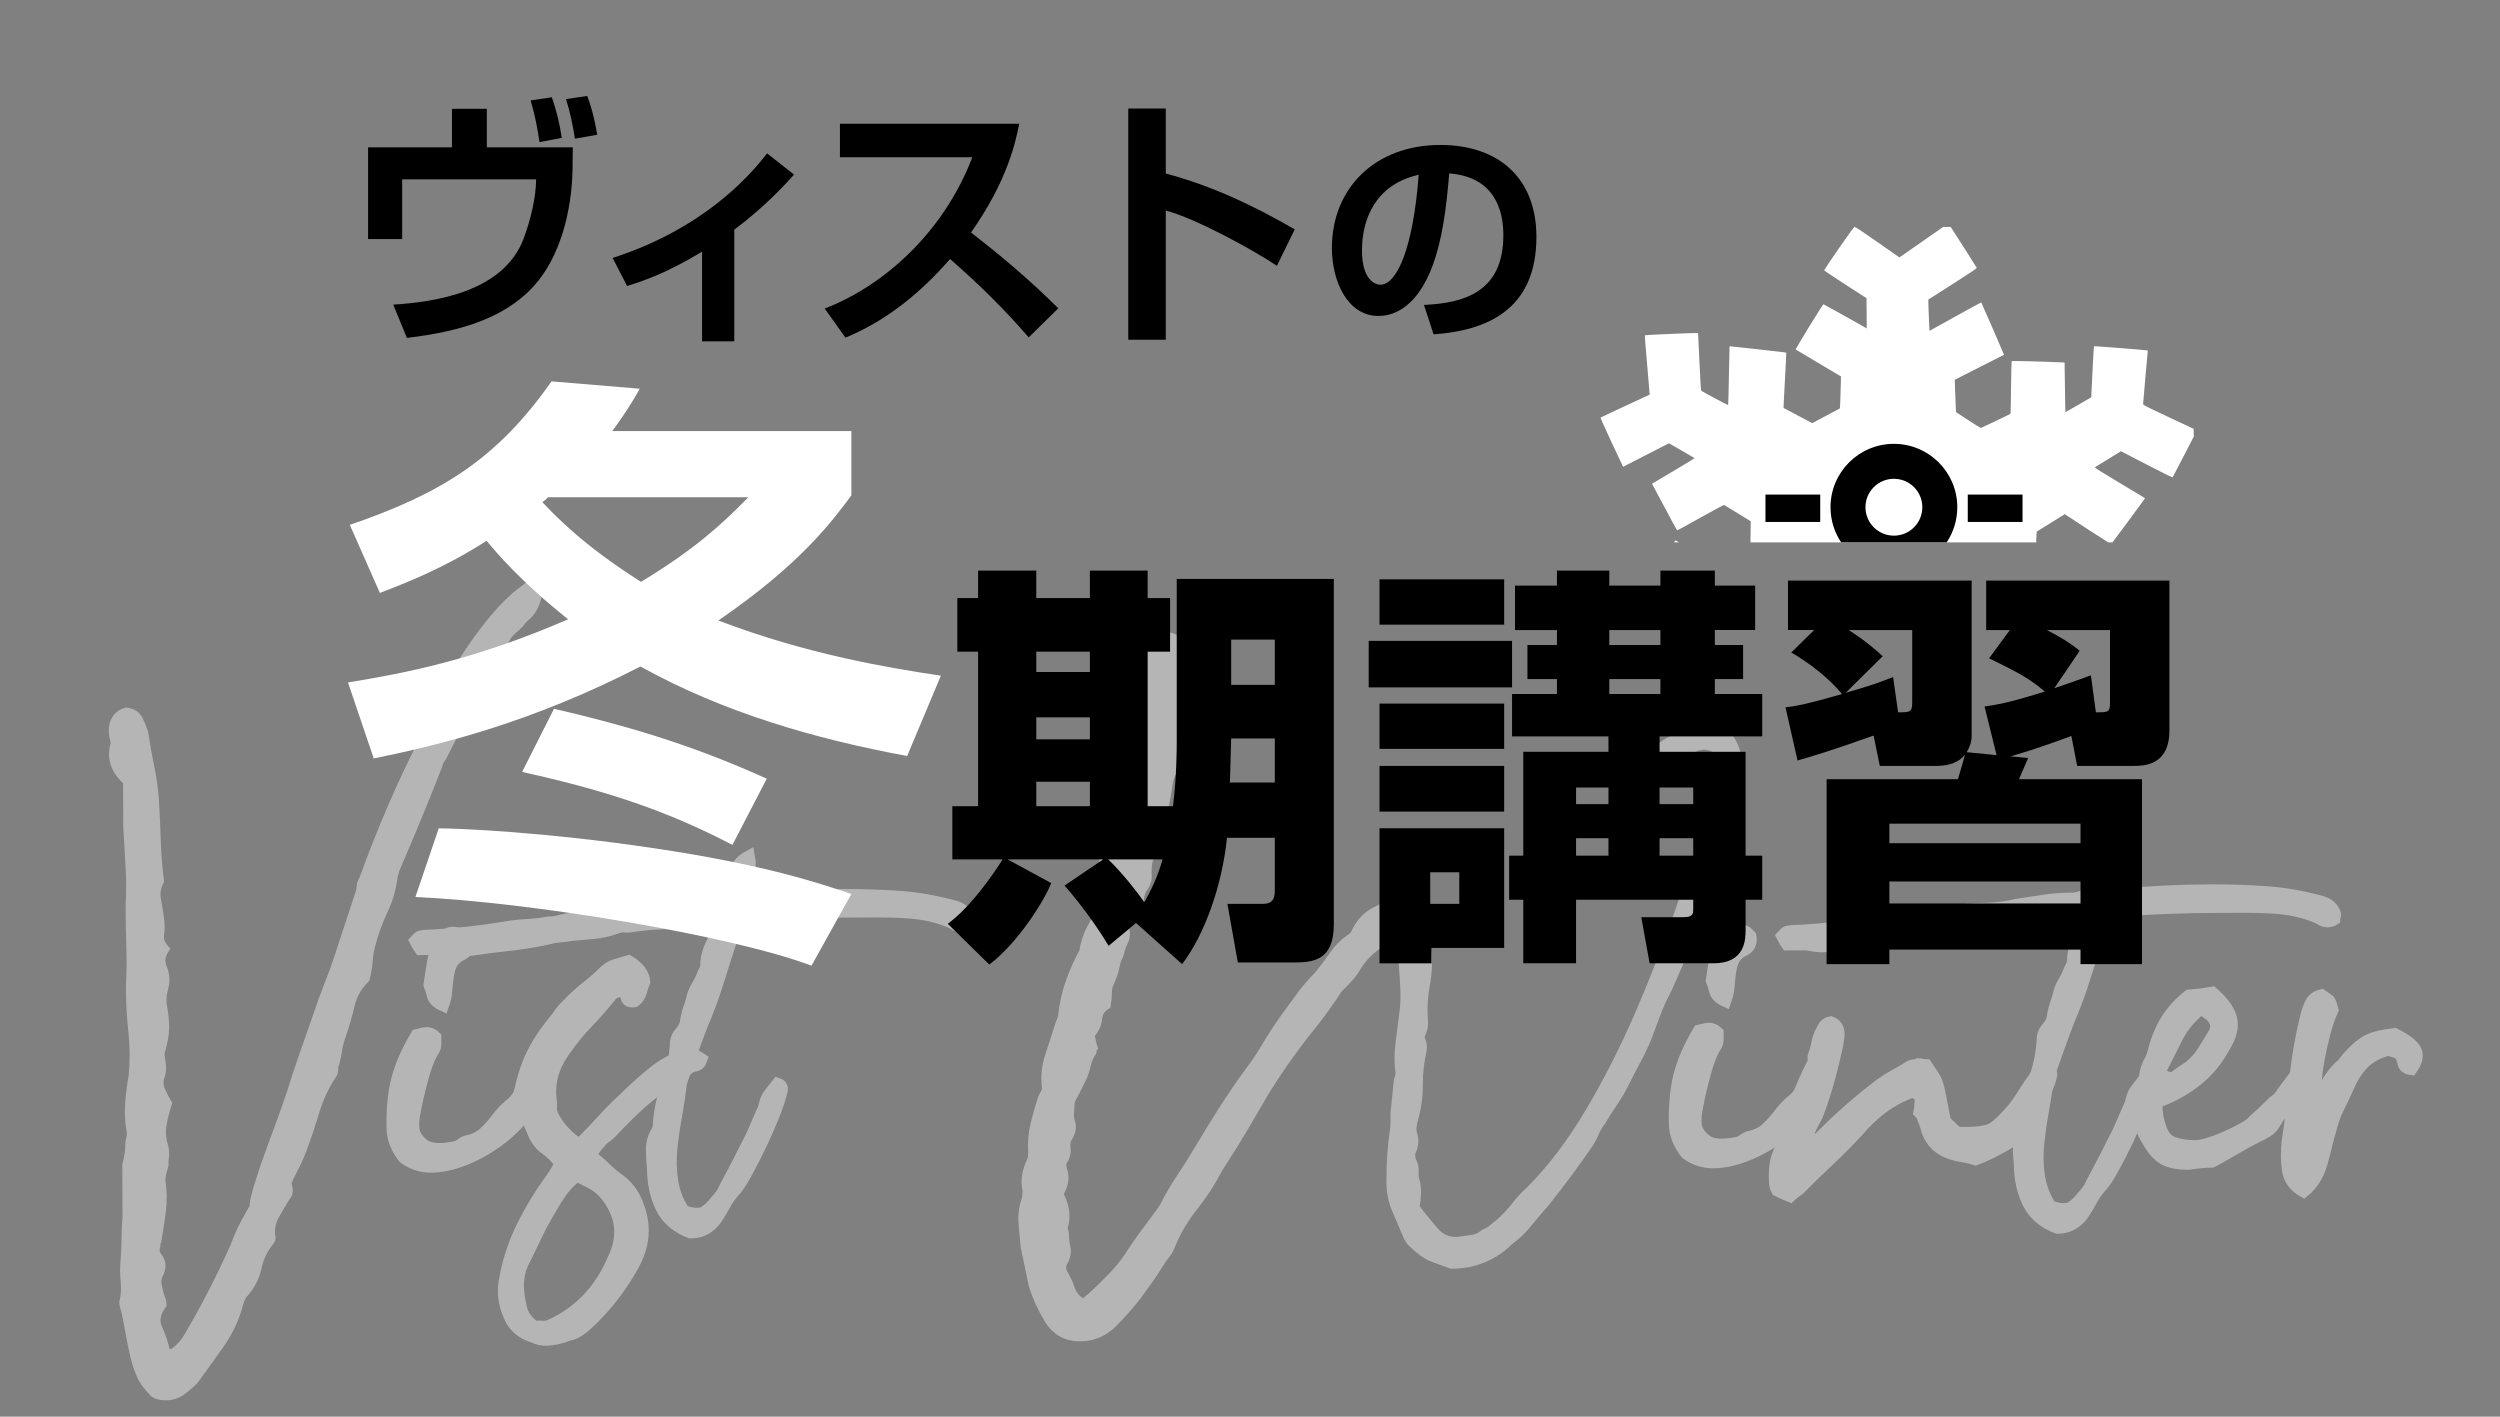
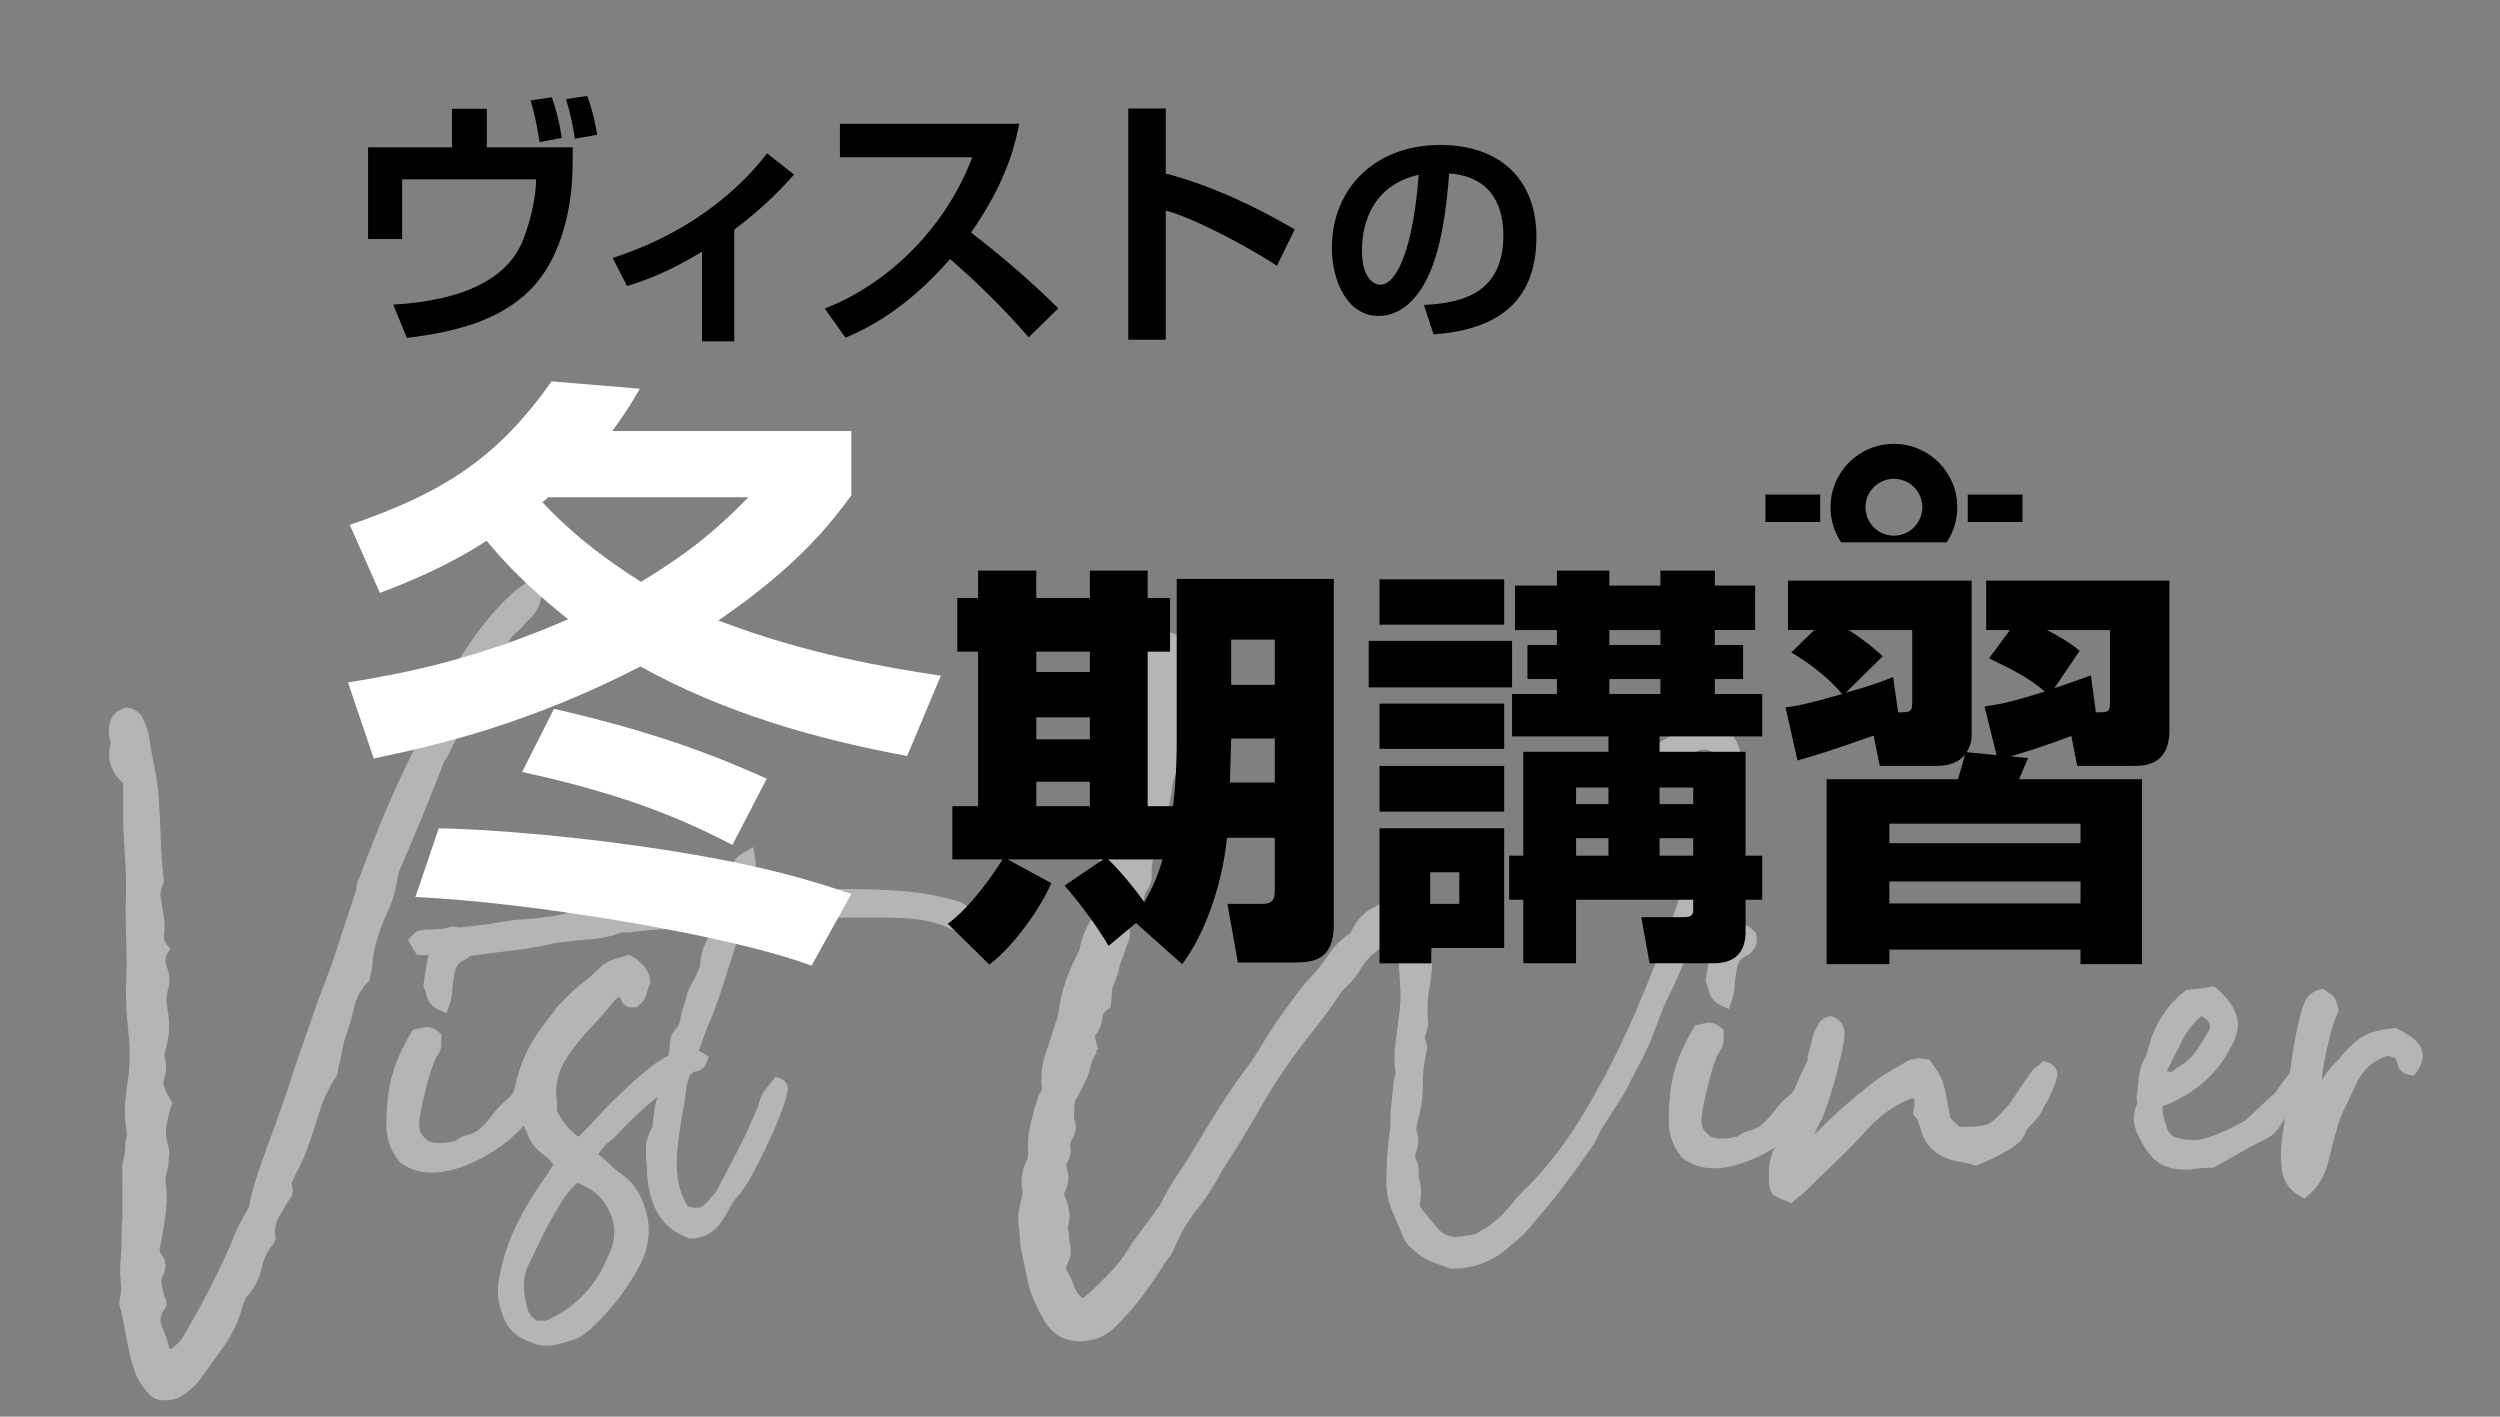
<svg xmlns="http://www.w3.org/2000/svg" version="1.1" id="レイヤー_1" width="300" height="170" viewBox="-52.598 113 300 170" style="overflow:visible;enable-background:new -52.598 113 300 170;" xml:space="preserve">
  <rect x="-52.598" y="113" width="300" height="170" fill="#808080" stroke="none" />
-   <path style="fill:#FFFFFF;" d="M148.272,178.083h0.605c-0.247-0.155-0.401-0.249-0.41-0.246  C148.46,177.84,148.389,177.93,148.272,178.083z M210.649,164.91l-0.019-0.456l-3.026-1.418c-2.88-1.354-3.033-1.43-3.027-1.578  c0-0.083,0.125-1.556,0.279-3.27l0.283-3.121l-0.183-0.03c-0.374-0.06-6.236-0.521-6.267-0.491c-0.03,0.029-0.089,1.017-0.202,3.358  c-0.034,0.667-0.076,1.561-0.1,1.992l-0.035,0.775l-1.537,0.898c-0.846,0.491-1.549,0.887-1.561,0.875  c-0.013-0.011-0.042-1.354-0.059-2.986l-0.043-2.956l-0.773-0.034c-1.769-0.083-5.532-0.178-5.576-0.136  c-0.021,0.023-0.057,1.448-0.075,3.168c-0.022,1.72-0.048,3.139-0.065,3.151c-0.064,0.059-3.487,1.696-3.54,1.696  c-0.077,0-0.574-0.308-1.898-1.17l-1.099-0.721l-0.036-0.697c-0.023-0.379-0.06-1.253-0.075-1.939l-0.042-1.248l2.949-1.496  c1.62-0.815,2.954-1.495,2.962-1.501c0.018-0.012-2.697-6.254-2.731-6.29c-0.013-0.011-1.413,0.751-3.115,1.697l-3.092,1.72  l-0.035-0.543c-0.024-0.301-0.054-1.146-0.076-1.88l-0.037-1.33l2.921-1.861c1.909-1.219,2.92-1.892,2.902-1.94  c-0.018-0.046-0.729-1.164-1.578-2.494l-1.556-2.418l-0.454-0.005h-0.448l-2.063,1.436c-1.13,0.786-2.313,1.614-2.626,1.833  l-0.567,0.39l-2.611-1.826c-1.55-1.088-2.667-1.833-2.744-1.833c-0.105,0.005-0.497,0.531-1.903,2.565  c-0.975,1.413-1.773,2.595-1.773,2.637c0,0.035,1.147,0.804,2.542,1.708l2.542,1.637l0.018,1.815l0.012,1.821l-0.248-0.147  c-1.054-0.604-4.907-2.756-4.948-2.756c-0.083,0-3.393,5.392-3.327,5.433c0.035,0.018,1.27,0.751,2.748,1.632l2.683,1.596  l-0.027,1.183c-0.012,0.65-0.043,1.513-0.06,1.915l-0.044,0.739l-1.033,0.549c-0.566,0.308-1.317,0.704-1.661,0.887l-0.62,0.331  l-1.715-0.904c-0.939-0.497-1.719-0.917-1.73-0.922c-0.014-0.012,0.064-1.502,0.165-3.311c0.1-1.814,0.171-3.304,0.159-3.316  c-0.025-0.03-0.313-0.059-4.138-0.491c-1.46-0.165-2.661-0.295-2.665-0.284c-0.007,0.013-0.041,1.596-0.078,3.529  c-0.034,1.927-0.077,3.517-0.09,3.535c-0.029,0.03-3.103-1.619-3.221-1.72c-0.053-0.053-0.112-0.975-0.225-3.464  c-0.082-1.867-0.159-3.428-0.165-3.458c-0.018-0.054-6.332,0.212-6.385,0.271c-0.012,0.011,0.018,0.449,0.059,0.969  c0.331,3.832,0.443,5.155,0.474,5.616l0.041,0.532l-2.921,1.354c-1.606,0.745-2.942,1.372-2.973,1.401  c-0.023,0.023,0.572,1.359,1.33,2.974l1.377,2.926l1.248-0.638c0.68-0.355,1.922-0.988,2.748-1.413l1.508-0.769l1.524,0.875  c0.84,0.479,1.537,0.887,1.555,0.905c0.02,0.011-1.128,0.714-2.54,1.549l-2.573,1.524l0.398,0.745  c1.974,3.712,2.589,4.854,2.634,4.854c0.025,0,1.29-0.691,2.798-1.543c1.514-0.845,2.783-1.525,2.82-1.508  c0.034,0.018,0.768,0.462,1.63,0.993l1.567,0.964l-0.02,1.713c-0.003,0.29-0.007,0.567-0.012,0.82h34.291  c0.009-0.412,0.021-0.749,0.031-0.877l0.037-0.42l1.678-1.041l1.679-1.045l0.343,0.224c1.528,1.016,3.979,2.601,4.876,3.16h0.507  c0.75-0.978,3.925-5.285,3.903-5.306c-0.011-0.012-1.388-0.833-3.061-1.839c-2.087-1.247-3.01-1.832-2.957-1.867  c0.048-0.024,0.77-0.467,1.608-0.987l1.523-0.94l3.082,1.596c1.69,0.875,3.091,1.567,3.121,1.542  c0.023-0.029,0.608-1.147,1.293-2.489l1.255-2.429L210.649,164.91z" />
  <g>
    <rect x="159.257" y="172.348" width="6.571" height="3.287" />
    <rect x="183.534" y="172.348" width="6.571" height="3.287" />
  </g>
  <g style="opacity:0.42;">
    <g>
      <path style="fill:#FFFFFF;stroke:#FFFFFF;stroke-width:1.429;" d="M-2.605,237.205c0.632-0.159,1.028-0.239,1.187-0.24    c0.393-0.001,0.748,0.155,1.064,0.469c0.001,0.236,0.002,0.512,0.003,0.826s-0.082,0.59-0.247,0.825    c-0.472,0.71-0.922,1.872-1.351,3.484c-0.428,1.614-0.719,2.893-0.875,3.836c-0.155,0.63-0.211,1.279-0.17,1.947    c0.041,0.668,0.373,1.276,0.995,1.823c0.474,0.472,1.182,0.704,2.127,0.701c0.314-0.001,0.629-0.021,0.943-0.062    s0.667-0.102,1.061-0.182c0.236-0.079,0.451-0.197,0.647-0.354c0.196-0.158,0.451-0.277,0.767-0.357    c0.785-0.16,1.451-0.496,2-1.01c0.549-0.513,1.058-1.085,1.528-1.715c0.468-0.631,0.998-1.183,1.586-1.656s1.038-1.104,1.35-1.893    c0.155-0.393,0.429-0.669,0.822-0.827c0.314-0.159,0.589-0.239,0.825-0.239c0.314-0.001,0.59,0.195,0.828,0.587    c-0.469,1.259-1.171,2.48-2.111,3.663s-2.037,2.229-3.292,3.138c-1.255,0.908-2.589,1.641-4.002,2.196s-2.729,0.835-3.945,0.839    c-1.199,0.005-2.28-0.346-3.242-1.051c-0.882-1.099-1.345-2.258-1.389-3.476c-0.042-1.219,0.012-2.497,0.165-3.834    c0.155-1.337,0.47-2.616,0.943-3.836C-3.913,239.588-3.319,238.388-2.605,237.205z M0.57,233.646    c-0.698-0.312-1.106-0.703-1.223-1.174c-0.118-0.472-0.255-0.904-0.411-1.297c0.149-1.021,0.299-1.966,0.448-2.832    c0.149-0.865,0.452-1.691,0.909-2.48c0.461-0.63,0.967-0.946,1.517-0.948c0.235-0.001,0.668,0.155,1.298,0.467l0.474,0.471    c0.16,0.864-0.152,1.455-0.938,1.772c-0.55,0.316-0.921,0.691-1.116,1.124c-0.196,0.434-0.332,0.964-0.408,1.593    c-0.073,0.552-0.128,1.083-0.164,1.594C0.923,232.447,0.793,233.018,0.57,233.646z" />
      <path style="fill:#FFFFFF;stroke:#FFFFFF;stroke-width:1.429;" d="M22.827,228.331c1.182,0.703,1.814,1.526,1.896,2.47    c-0.157,0.395-0.294,0.808-0.411,1.239c-0.117,0.434-0.372,0.809-0.766,1.124c-0.553,0.08-0.869-0.076-0.949-0.469    c-0.08-0.392-0.317-0.666-0.712-0.823c-0.158,0.079-0.335,0.14-0.533,0.18c-0.197,0.039-0.375,0.139-0.532,0.296    c-0.943,1.183-1.927,2.307-2.949,3.371c-1.023,1.064-1.966,2.229-2.83,3.489c-1.334,1.891-1.84,3.897-1.519,6.02l0.004,1.18    c0.558,1.413,1.59,2.668,3.096,3.763c0.158-0.078,0.296-0.119,0.415-0.119c0.118-0.001,0.256-0.079,0.414-0.237    c0.866-0.868,1.673-1.715,2.421-2.544c0.748-0.828,1.555-1.636,2.419-2.425c1.097-1.104,2.312-2.19,3.646-3.256    c1.332-1.066,2.785-1.76,4.356-2.079c0.157-0.001,0.354,0.058,0.59,0.174c0.236,0.118,0.473,0.255,0.709,0.411    c-0.157,0.473-0.412,0.729-0.765,0.77c-0.354,0.04-0.648,0.179-0.883,0.416c-0.235,0.158-0.49,0.315-0.765,0.474    s-0.53,0.316-0.765,0.475c-1.647,1.106-3,2.134-4.059,3.08c-1.059,0.947-2.294,2.17-3.708,3.668    c-0.158,0.159-0.375,0.337-0.65,0.534c-0.277,0.197-0.493,0.414-0.65,0.65c-0.236,0.237-0.433,0.473-0.59,0.71    c-0.157,0.236-0.314,0.512-0.472,0.827c0.634,0.47,1.209,0.959,1.725,1.468c0.516,0.511,1.05,0.961,1.605,1.352    c0.861,0.626,1.508,1.371,1.941,2.234c0.433,0.864,0.729,1.767,0.888,2.709c0.241,1.571,0.011,3.105-0.691,4.602    c-0.235,0.552-0.664,1.32-1.289,2.305c-0.626,0.984-1.33,1.951-2.111,2.896c-0.783,0.946-1.605,1.814-2.467,2.604    c-0.862,0.789-1.606,1.225-2.234,1.305c-1.02,0.396-1.924,0.596-2.709,0.599c-0.551,0.002-1.062-0.114-1.533-0.349    c-1.494-0.466-2.479-1.367-2.956-2.702c-0.554-1.256-0.716-2.593-0.485-4.008c0.386-2.282,1.086-4.446,2.102-6.495    c1.015-2.047,2.188-3.977,3.52-5.79c0.157-0.237,0.333-0.513,0.528-0.828c0.195-0.315,0.371-0.63,0.528-0.945    c-0.475-0.705-1.047-1.293-1.717-1.763c-0.67-0.469-1.165-1.097-1.482-1.883c-0.317-0.706-0.614-1.411-0.892-2.119    c-0.278-0.706-0.576-1.452-0.893-2.237c0.387-2.046,0.931-3.777,1.634-5.195s1.72-2.915,3.053-4.492    c0.235-0.394,0.49-0.729,0.764-1.004c0.274-0.276,0.568-0.572,0.882-0.889c0.627-0.631,1.274-1.202,1.941-1.716    c0.666-0.514,1.313-1.086,1.941-1.718c0.391-0.394,0.842-0.67,1.354-0.829S22.277,228.491,22.827,228.331z M16.611,254.081    c-0.784,0.633-1.411,1.284-1.88,1.954c-0.47,0.67-0.899,1.359-1.29,2.067c-0.624,1.025-1.168,2.03-1.634,3.014    c-0.466,0.984-0.933,1.948-1.398,2.894c-0.701,1.26-0.97,2.598-0.809,4.013c0.081,0.787,0.221,1.533,0.418,2.239    c0.199,0.708,0.729,1.374,1.593,2c0.234-0.079,0.528-0.1,0.88-0.062c0.352,0.038,0.685-0.022,0.998-0.182    c3.454-1.584,5.96-4.227,7.521-7.927c0.546-1.103,0.817-2.204,0.814-3.306c-0.004-1.101-0.322-2.2-0.955-3.299    c-0.712-1.255-1.659-2.156-2.84-2.703L16.611,254.081z" />
      <path style="fill:#FFFFFF;stroke:#FFFFFF;stroke-width:1.429;" d="M35.891,223.172c-0.078,0.314-0.156,0.61-0.233,0.886    c-0.078,0.275-0.156,0.571-0.233,0.887c-0.622,1.887-1.225,3.773-1.809,5.66s-1.265,3.733-2.044,5.542    c-0.39,1.022-0.761,2.025-1.111,3.008c-0.351,0.983-0.72,2.024-1.109,3.125c-0.079,0.158-0.117,0.276-0.117,0.354    c0,0.078-0.04,0.196-0.117,0.354c-0.153,1.336-0.342,2.613-0.569,3.831c-0.226,1.217-0.412,2.494-0.557,3.829    c-0.153,1.414-0.129,2.769,0.072,4.063c0.202,1.296,0.658,2.491,1.37,3.588c0.551,0.234,1.062,0.35,1.535,0.348    c0.393-0.001,0.667-0.041,0.825-0.12c0.549-0.316,1.058-0.789,1.528-1.421c0.469-0.473,0.822-0.985,1.056-1.537    c0.546-1.023,1.073-2.027,1.582-3.012c0.507-0.984,1.035-2.028,1.582-3.131c0.155-0.314,0.409-0.886,0.76-1.713    c0.351-0.827,0.605-1.398,0.761-1.713c0.155-0.708,0.311-1.18,0.467-1.417c0.156-0.235,0.548-0.748,1.174-1.537    c0.472,0.157,0.63,0.471,0.475,0.942c-0.155,0.708-0.466,1.652-0.934,2.834c-0.468,1.181-0.994,2.381-1.58,3.602    c-0.585,1.221-1.171,2.363-1.758,3.427c-0.586,1.064-1.114,1.832-1.584,2.305c-0.392,0.474-0.724,0.967-0.998,1.479    c-0.274,0.512-0.566,1.004-0.879,1.479c-0.783,1.187-1.843,1.782-3.179,1.787c-1.654-0.623-2.819-1.62-3.495-2.993    c-0.675-1.373-1.016-2.963-1.022-4.771c-0.081-0.706-0.123-1.452-0.125-2.238c-0.003-0.785,0.225-1.533,0.684-2.242    c0-0.078,0.038-0.156,0.113-0.235c0.073-1.807,0.422-3.536,1.045-5.189c0.623-1.651,0.972-3.381,1.045-5.188    c0.077-0.471,0.252-0.845,0.526-1.121s0.489-0.65,0.646-1.122c0.076-0.629,0.212-1.218,0.406-1.77    c0.194-0.55,0.369-1.14,0.525-1.77c0.156-0.393,0.332-0.747,0.527-1.062c0.195-0.315,0.371-0.67,0.528-1.063    c0.077-0.236,0.175-0.452,0.292-0.649c0.117-0.197,0.175-0.374,0.175-0.531c-0.004-1.336,0.501-2.713,1.52-4.13    c0.077-0.16,0.117-0.321,0.116-0.481s0.077-0.32,0.234-0.481c-0.709-0.398-1.535-0.596-2.479-0.593    c-0.236,0.001-0.491,0.002-0.767,0.003s-0.531,0.041-0.767,0.119c-1.097,0.235-2.191,0.374-3.285,0.417    c-1.092,0.043-2.189,0.144-3.29,0.302c-0.392,0.085-0.747,0.106-1.061,0.065c-0.314-0.04-0.668,0.024-1.061,0.191    c-0.863,0.313-1.747,0.509-2.651,0.589c-0.904,0.081-1.788,0.161-2.652,0.241c-0.55,0.086-1.061,0.15-1.534,0.193    c-0.47,0.043-1.021,0.149-1.649,0.318c-1.493,0.308-2.966,0.54-4.421,0.696c-1.453,0.157-2.966,0.352-4.538,0.584    c-0.393,0.001-0.728,0.023-1.003,0.065c-0.275,0.043-0.57,0.064-0.885,0.065c-0.393,0.002-0.981-0.074-1.769-0.229l-0.708,0.002    l-1.651,0.006c-0.157-0.225-0.276-0.411-0.355-0.562c-0.079-0.15-0.158-0.3-0.237-0.45c0.313-0.334,0.509-0.502,0.587-0.502    c0.315-0.084,0.826-0.128,1.533-0.13c1.416-0.081,2.85-0.201,4.304-0.36c1.456-0.16,2.889-0.357,4.304-0.593    c0.865-0.157,1.729-0.256,2.593-0.298c0.866-0.041,1.73-0.14,2.594-0.297c0.394-0.001,0.767-0.043,1.12-0.129    c0.354-0.084,0.728-0.168,1.12-0.253c0.943-0.156,1.926-0.313,2.947-0.469c1.022-0.155,2.044-0.236,3.065-0.239    c0.629-0.003,1.298-0.044,2.004-0.125c0.708-0.082,1.375-0.203,2.004-0.363c1.101-0.162,2.175-0.325,3.228-0.487    c1.052-0.161,2.128-0.244,3.229-0.248c0.472-0.002,0.904-0.075,1.297-0.224c0.392-0.146,0.903-0.418,1.53-0.813    c0.468-0.709,0.761-1.517,0.875-2.421c0.115-0.904,0.683-1.633,1.704-2.188c0.159,0.865,0.123,1.651-0.11,2.359    c-0.234,0.708-0.389,1.495-0.464,2.36c0.157,0.078,0.314,0.176,0.473,0.293c0.158,0.118,0.315,0.176,0.472,0.176    c1.808-0.172,3.636-0.304,5.483-0.394c1.847-0.09,3.674-0.138,5.483-0.144c2.28-0.008,4.502,0.063,6.665,0.213    c2.163,0.151,4.385,0.537,6.667,1.158c0.866,0.233,1.417,0.742,1.657,1.528c0,0.079-0.02,0.158-0.059,0.236    c-0.039,0.079-0.058,0.197-0.058,0.354c-0.236,0.157-0.51,0.236-0.824,0.237c-0.314,0.002-0.629-0.114-0.945-0.35    c-1.497-0.702-3.268-1.129-5.312-1.28c-1.18-0.079-2.358-0.116-3.538-0.112s-2.358,0.008-3.538,0.012    c-3.774,0.013-7.548,0.15-11.321,0.414c-0.393,0.001-0.747,0.042-1.061,0.121C36.636,223.012,36.283,223.093,35.891,223.172z" />
      <path style="fill:#FFFFFF;stroke:#FFFFFF;stroke-width:1.429;" d="M87.176,189.506c0.71,0.077,1.264,0.331,1.66,0.761    c0.396,0.431,0.792,0.908,1.188,1.429c-0.312,1.103-0.346,2.321-0.105,3.658c0.159,0.629,0.123,1.456-0.11,2.478    c-0.079,0.394-0.216,0.788-0.413,1.181c-0.197,0.395-0.334,0.788-0.412,1.183c-0.158,0.394-0.216,0.807-0.175,1.239    c0.041,0.433,0.063,0.846,0.064,1.238l0.001,0.472c-0.556,0.16-0.753,0.417-0.593,0.77c0.159,0.353,0.16,0.687,0.003,1.002    c-0.475,0.632-0.769,1.36-0.885,2.187s-0.253,1.633-0.409,2.42c-0.158,0.473-0.275,0.925-0.353,1.358    c-0.078,0.433-0.195,0.885-0.352,1.357c-0.236,0.709-0.472,1.398-0.708,2.066c-0.236,0.67-0.432,1.359-0.587,2.067    c-0.079,0.314-0.117,0.826-0.114,1.534c0.08,0.472-0.035,0.943-0.345,1.416c-0.231,0.237-0.347,0.435-0.347,0.591    c-0.154,0.395-0.229,0.808-0.228,1.24s-0.231,0.768-0.695,1.006c-0.31,0.158-0.542,0.453-0.696,0.887s-0.308,0.847-0.46,1.24    c0.234,0.55,0.235,1.062,0.004,1.534c-0.231,0.473-0.423,1.023-0.576,1.653c-0.159,0.315-0.278,0.611-0.357,0.887    s-0.158,0.609-0.237,1.003c-0.079,0.315-0.178,0.61-0.297,0.887c-0.121,0.275-0.259,0.61-0.417,1.003    c-0.079,0.315-0.118,0.651-0.117,1.005c0.001,0.354-0.038,0.767-0.116,1.238c-0.622,0.396-0.97,0.967-1.046,1.715    c-0.076,0.747-0.384,1.357-0.927,1.831c0.08,0.394,0.138,0.707,0.178,0.943c0.04,0.236,0.099,0.472,0.178,0.708    c-0.078,0.079-0.117,0.236-0.116,0.472c-0.31,0.474-0.522,0.966-0.638,1.477c-0.115,0.513-0.25,0.965-0.403,1.358    c-0.233,0.474-0.465,0.945-0.697,1.418c-0.231,0.474-0.463,0.907-0.695,1.301c-0.155,0.314-0.231,0.826-0.229,1.534    c-0.074,0.552-0.033,1.062,0.125,1.533s0.043,1.023-0.343,1.653c-0.229,0.395-0.303,0.847-0.225,1.357    c0.078,0.512-0.075,1.042-0.459,1.595c-0.078,0.079-0.097,0.217-0.057,0.413c0.04,0.197,0.06,0.374,0.061,0.531    c0.39,0.863,0.236,1.848-0.462,2.95c0.782,1.335,0.983,2.633,0.604,3.892c-0.079,0.157-0.078,0.314,0.001,0.472    c0.079,0.158,0.119,0.315,0.12,0.472c0.002,0.551,0.063,1.081,0.182,1.593c0.119,0.512,0.021,1.042-0.296,1.593    c-0.239,0.395-0.279,0.866-0.12,1.416c0.395,0.628,0.71,1.296,0.949,2.003s0.712,1.296,1.421,1.765    c0.314,0.078,0.569,0.019,0.765-0.18c0.196-0.197,0.411-0.375,0.647-0.533c0.94-0.868,1.84-1.757,2.702-2.665    s1.604-1.875,2.229-2.9c0.469-0.71,0.938-1.38,1.408-2.012c0.468-0.631,0.938-1.262,1.407-1.894    c0.157-0.236,0.313-0.453,0.47-0.65c0.156-0.198,0.312-0.415,0.469-0.651c0.624-1.261,1.307-2.444,2.051-3.548    c0.742-1.104,1.466-2.248,2.169-3.433c0.937-1.576,1.895-3.133,2.872-4.672c0.977-1.538,2.013-3.057,3.107-4.557    c0.782-1.025,1.485-2.071,2.111-3.136c0.625-1.064,1.328-2.149,2.11-3.254c0.626-0.867,1.271-1.755,1.937-2.662    s1.428-1.795,2.289-2.664c0.626-0.789,1.231-1.599,1.818-2.427c0.586-0.828,1.311-1.52,2.174-2.073    c0.156-0.079,0.234-0.158,0.234-0.236s0.039-0.157,0.117-0.236c0.546-1.183,1.309-2.031,2.289-2.546    c0.981-0.516,2.061-0.854,3.239-1.016c0.865,0.549,1.477,1.236,1.833,2.062s0.615,1.671,0.775,2.535    c0.319,1.574,0.287,3.346-0.099,5.315c-0.078,0.473-0.136,0.945-0.173,1.418c-0.038,0.473-0.056,0.944-0.055,1.416    c0.002,0.473,0.023,0.906,0.063,1.3s-0.057,0.866-0.291,1.418c-0.157,0.237-0.156,0.553,0.003,0.945    c0.16,0.394,0.2,0.747,0.122,1.063c-0.312,1.339-0.466,2.717-0.461,4.134c0.005,1.418-0.188,2.797-0.579,4.136    c-0.077,0.316-0.136,0.632-0.174,0.946s-0.018,0.59,0.063,0.826c0.237,0.629,0.201,1.298-0.111,2.008    c-0.157,0.315-0.155,0.749,0.005,1.299c0.236,0.393,0.335,0.825,0.298,1.298s0.022,0.906,0.183,1.298    c0.159,0.866,0.123,1.851-0.108,2.954c0.395,0.549,0.79,1.06,1.185,1.531c0.396,0.471,0.791,0.941,1.186,1.413    c0.711,0.863,1.657,1.293,2.838,1.289c0.628-0.081,1.238-0.162,1.828-0.242s1.12-0.318,1.591-0.713    c0.392-0.159,0.728-0.356,1.002-0.594s0.568-0.474,0.882-0.711c0.707-0.631,1.334-1.303,1.882-2.012    c0.549-0.709,1.137-1.341,1.766-1.895c2.587-2.604,4.977-5.757,7.167-9.462c2.19-3.703,4.163-7.583,5.921-11.64    c1.756-4.058,3.355-8.152,4.798-12.286c1.441-4.134,2.707-7.934,3.797-11.397c0.154-0.551,0.312-1.043,0.466-1.476    c0.157-0.434,0.312-0.847,0.469-1.241c0.54-1.968,0.416-3.894-0.373-5.779c-0.552-0.313-1.064-0.469-1.535-0.467    c-0.551,0.002-1.14,0.2-1.768,0.595c-0.472,0.317-0.941,0.613-1.413,0.891c-0.47,0.277-0.941,0.533-1.411,0.771    c-0.711-0.627-0.908-1.137-0.595-1.531c0.626-0.628,1.665-1.177,3.119-1.646c1.453-0.469,2.61-0.705,3.476-0.708l0.473-0.002    c1.569,1.332,2.2,3.1,1.894,5.302c-0.309,1.731-0.656,3.443-1.045,5.135c-0.387,1.692-0.893,3.365-1.517,5.019    c-0.313,0.866-0.605,1.712-0.878,2.539s-0.486,1.673-0.64,2.537c-0.077,0.394-0.311,1.103-0.702,2.126    c-0.389,1.024-0.838,2.126-1.346,3.308s-0.975,2.265-1.405,3.248c-0.43,0.985-0.723,1.635-0.878,1.949    c-0.47,0.867-0.881,1.772-1.23,2.717c-0.351,0.945-0.723,1.93-1.111,2.953c-0.39,0.945-0.82,1.851-1.29,2.718    s-0.937,1.772-1.406,2.718c-0.39,0.787-0.841,1.556-1.35,2.305c-0.509,0.748-0.999,1.517-1.467,2.305    c-0.313,0.395-0.567,0.828-0.763,1.3c-0.196,0.473-0.45,0.945-0.763,1.418c-1.566,2.286-3.289,4.611-5.17,6.977    c-0.706,0.789-1.392,1.598-2.059,2.426c-0.665,0.829-1.43,1.558-2.293,2.189c-0.862,0.868-1.864,1.541-3.003,2.017    c-1.14,0.476-2.378,0.715-3.716,0.72c-0.631-0.234-1.281-0.468-1.95-0.701c-0.67-0.234-1.321-0.626-1.952-1.175    c-0.157-0.156-0.354-0.332-0.591-0.529c-0.237-0.195-0.435-0.45-0.593-0.766c-0.477-1.1-0.952-2.219-1.429-3.359    c-0.477-1.139-0.677-2.378-0.603-3.716c-0.006-1.731,0.113-3.503,0.357-5.314c0.081-0.394,0.122-0.787,0.121-1.181    c-0.002-0.394-0.003-0.787-0.005-1.181l0.363-3.543c-0.001-0.235,0.039-0.452,0.123-0.649c0.082-0.197,0.123-0.414,0.123-0.65    c-0.162-1.102-0.169-2.242-0.021-3.423c0.146-1.182,0.291-2.323,0.435-3.426c0.153-1.023,0.208-2.046,0.166-3.069    c-0.043-1.023-0.105-2.046-0.188-3.069c-0.002-0.629-0.004-1.2-0.006-1.712s-0.043-1.042-0.123-1.593    c-0.001-0.236-0.062-0.472-0.18-0.708c-0.119-0.235-0.257-0.432-0.414-0.589l-0.354,0.001c-0.862,0.868-1.763,1.657-2.704,2.368    c-0.94,0.711-1.723,1.618-2.348,2.72c-0.313,0.474-0.704,0.946-1.174,1.419c-0.157,0.158-0.294,0.297-0.411,0.414    c-0.117,0.119-0.255,0.257-0.411,0.415c-1.017,1.575-2.111,3.093-3.285,4.551s-2.309,2.976-3.403,4.552s-2.092,3.151-2.989,4.728    c-0.899,1.575-1.855,3.189-2.871,4.844c-0.313,0.474-0.625,0.966-0.938,1.478c-0.313,0.513-0.625,1.005-0.938,1.477    c-0.859,1.654-1.856,3.191-2.99,4.61c-1.135,1.419-2.053,2.994-2.754,4.726c-0.156,0.394-0.351,0.728-0.585,1.004    c-0.235,0.276-0.47,0.611-0.705,1.005c-0.391,0.63-0.821,1.281-1.291,1.95c-0.469,0.67-0.939,1.319-1.407,1.95    c-0.861,1.104-1.821,2.188-2.877,3.253c-1.057,1.065-2.333,1.6-3.825,1.605c-1.572,0.005-2.773-0.679-3.603-2.051    c-0.83-1.372-1.443-2.727-1.84-4.061c-0.161-0.785-0.321-1.551-0.48-2.298c-0.16-0.745-0.32-1.512-0.479-2.297    c-0.082-0.864-0.164-1.768-0.246-2.71c-0.082-0.943,0.035-1.887,0.352-2.832c0.083-0.235,0.123-0.628,0.121-1.179    c-0.24-1.099-0.087-2.2,0.458-3.303c0.155-0.314,0.232-0.707,0.23-1.179c-0.082-1.179,0.012-2.318,0.281-3.42    c0.27-1.101,0.559-2.123,0.868-3.067c0.165-0.315,0.29-0.551,0.373-0.709c0.082-0.157,0.124-0.354,0.123-0.59    c-0.162-1.336-0.029-2.632,0.398-3.891c0.427-1.26,0.835-2.519,1.224-3.778c0.078-0.156,0.155-0.353,0.232-0.59    c0.077-0.235,0.117-0.432,0.116-0.59c0.148-1.337,0.451-2.634,0.907-3.893c0.457-1.26,0.99-2.44,1.601-3.543    c0.148-1.1,0.51-2.144,1.083-3.128s0.819-2.064,0.737-3.243l0-0.236c0.639-1.023,0.898-2.026,0.778-3.009    c-0.122-0.981-0.263-1.983-0.423-3.004c-0.485-3.614-0.26-7.072,0.674-10.377c0.623-2.281,1.346-4.483,2.168-6.609    c0.821-2.124,1.781-4.21,2.879-6.258C85.839,190.69,86.389,190.059,87.176,189.506z M85.547,198.211    c-0.08-0.078-0.139-0.118-0.178-0.118c-0.039,0-0.098-0.039-0.176-0.117c-0.156,0.159-0.271,0.316-0.349,0.474    c-0.077,0.158-0.154,0.315-0.23,0.473c-0.387,0.944-0.714,1.929-0.983,2.951c-0.269,1.023-0.636,2.007-1.099,2.952    c-0.387,0.709-0.618,1.438-0.694,2.185s-0.189,1.514-0.342,2.301c-0.156,0.708-0.231,1.437-0.229,2.184    c0.002,0.747,0.083,1.552,0.244,2.416c1.083-2.205,1.834-4.429,2.254-6.671s0.939-4.426,1.555-6.552    c0.156-0.393,0.213-0.806,0.172-1.238C85.451,199.019,85.469,198.605,85.547,198.211z" />
      <path style="fill:#FFFFFF;stroke:#FFFFFF;stroke-width:1.429;" d="M151.271,236.681c0.633-0.159,1.029-0.239,1.188-0.24    c0.393-0.001,0.747,0.154,1.063,0.468c0.001,0.236,0.002,0.512,0.003,0.826s-0.082,0.591-0.247,0.826    c-0.473,0.71-0.923,1.871-1.351,3.484s-0.72,2.892-0.875,3.836c-0.154,0.629-0.211,1.279-0.17,1.946    c0.042,0.668,0.373,1.276,0.996,1.824c0.473,0.471,1.182,0.704,2.127,0.701c0.314-0.002,0.629-0.022,0.943-0.063    s0.668-0.101,1.061-0.181c0.236-0.079,0.452-0.197,0.647-0.355c0.195-0.157,0.451-0.276,0.767-0.356    c0.784-0.16,1.451-0.496,2-1.01c0.549-0.513,1.058-1.085,1.528-1.716c0.469-0.63,0.998-1.182,1.586-1.655    c0.589-0.474,1.039-1.104,1.351-1.893c0.154-0.393,0.43-0.669,0.822-0.828c0.313-0.158,0.589-0.238,0.825-0.239    c0.314-0.001,0.59,0.195,0.827,0.587c-0.468,1.26-1.171,2.481-2.11,3.664s-2.037,2.229-3.292,3.137    c-1.255,0.909-2.589,1.641-4.002,2.196s-2.729,0.836-3.945,0.84c-1.199,0.004-2.281-0.346-3.242-1.052    c-0.882-1.099-1.345-2.257-1.389-3.476c-0.043-1.219,0.012-2.496,0.164-3.833c0.156-1.337,0.47-2.616,0.943-3.837    C149.965,239.063,150.557,237.863,151.271,236.681z M154.447,233.122c-0.698-0.313-1.106-0.703-1.223-1.175    c-0.118-0.471-0.255-0.903-0.411-1.296c0.149-1.022,0.299-1.966,0.448-2.832c0.149-0.865,0.453-1.691,0.909-2.48    c0.462-0.631,0.967-0.946,1.517-0.948c0.235-0.001,0.669,0.154,1.299,0.467l0.474,0.47c0.16,0.865-0.152,1.456-0.938,1.773    c-0.55,0.316-0.922,0.691-1.116,1.124c-0.196,0.433-0.332,0.964-0.408,1.593c-0.073,0.551-0.128,1.083-0.163,1.594    C154.799,231.923,154.67,232.492,154.447,233.122z" />
      <path style="fill:#FFFFFF;stroke:#FFFFFF;stroke-width:1.429;" d="M160.435,255.271c-0.08-0.785-0.083-1.552-0.008-2.3    c0.077-0.747,0.31-1.476,0.7-2.186c0.156-0.394,0.293-0.826,0.408-1.3c0.116-0.473,0.253-0.945,0.407-1.418    c0.39-1.259,0.817-2.479,1.284-3.66c0.468-1.181,1.014-2.401,1.639-3.661c0.155-0.158,0.214-0.354,0.175-0.591    c-0.04-0.235-0.021-0.432,0.056-0.59c0.156-0.394,0.273-0.807,0.35-1.239c0.077-0.433,0.193-0.846,0.351-1.24    c0.155-0.314,0.312-0.61,0.468-0.886c0.156-0.276,0.431-0.454,0.824-0.533c0.629,0.234,0.944,0.705,0.947,1.412    c0.001,0.394-0.096,1.022-0.289,1.889c-0.193,0.865-0.406,1.75-0.639,2.655c-0.233,0.905-0.485,1.79-0.758,2.655    c-0.272,0.866-0.486,1.496-0.641,1.89c-0.156,0.473-0.37,0.945-0.645,1.418c-0.273,0.473-0.487,0.945-0.644,1.417    c-0.155,0.316-0.232,0.789-0.23,1.418c0.393-0.079,0.746-0.239,1.06-0.477s0.627-0.514,0.94-0.829    c1.096-1.104,2.212-2.15,3.349-3.138c1.135-0.986,2.331-1.954,3.586-2.901c0.548-0.395,1.116-0.751,1.705-1.067    s1.196-0.672,1.823-1.068c0.157-0.078,0.314-0.118,0.472-0.118c0.156-0.001,0.313-0.04,0.471-0.12c0.156,0,0.314,0.02,0.472,0.059    c0.157,0.038,0.314,0.057,0.473,0.057c0.314,0.471,0.591,0.883,0.828,1.235s0.416,0.727,0.535,1.118    c0.118,0.394,0.238,0.924,0.359,1.592c0.119,0.667,0.299,1.591,0.539,2.769c0.158,0.157,0.375,0.373,0.651,0.647    s0.57,0.528,0.886,0.764l1.062-0.004c1.571-0.006,2.65-0.205,3.239-0.601c0.589-0.395,1.392-1.185,2.409-2.368    c0.469-0.63,0.898-1.261,1.289-1.891c0.391-0.631,0.821-1.261,1.292-1.892c0.155-0.236,0.351-0.434,0.587-0.592    c0.234-0.158,0.43-0.315,0.588-0.474c0.63,0.234,0.866,0.587,0.711,1.06c-0.078,0.314-0.176,0.629-0.292,0.944    c-0.117,0.314-0.254,0.63-0.409,0.944c-0.156,0.395-0.332,0.729-0.527,1.005s-0.371,0.61-0.527,1.004    c-0.156,0.314-0.469,0.709-0.938,1.183c-0.471,0.474-0.784,0.867-0.939,1.182c-0.233,0.632-0.605,1.125-1.114,1.48    c-0.51,0.356-1.078,0.692-1.706,1.009c-0.706,0.397-1.569,0.794-2.59,1.189c-0.472-0.155-0.964-0.271-1.475-0.35    c-0.511-0.076-1.003-0.192-1.475-0.349c-1.416-0.468-2.362-1.369-2.839-2.706c-0.079-0.392-0.277-0.981-0.595-1.768    c0-0.078-0.119-0.234-0.354-0.47c0.076-0.394,0.114-0.728,0.113-1.003s0.037-0.57,0.115-0.885    c-0.473-0.313-0.827-0.508-1.063-0.586c-1.334,0.477-2.531,1.109-3.589,1.899c-1.06,0.79-2.058,1.736-2.996,2.841    c-1.097,1.185-2.252,2.349-3.466,3.494c-1.215,1.145-2.409,2.309-3.584,3.491c-0.47,0.316-0.822,0.593-1.058,0.83    c-0.394-0.156-0.906-0.391-1.536-0.703C160.515,255.547,160.436,255.351,160.435,255.271z M164.073,250.422    c-0.471,0.159-0.47,0.395,0.003,0.707L164.073,250.422z" />
-       <path style="fill:#FFFFFF;stroke:#FFFFFF;stroke-width:1.429;" d="M199.909,222.612c-0.078,0.315-0.156,0.61-0.233,0.886    c-0.078,0.275-0.156,0.572-0.233,0.887c-0.622,1.887-1.225,3.773-1.809,5.66c-0.583,1.887-1.265,3.734-2.044,5.542    c-0.391,1.023-0.761,2.025-1.111,3.008c-0.35,0.983-0.72,2.025-1.108,3.125c-0.078,0.158-0.117,0.277-0.117,0.355    c0.001,0.078-0.039,0.196-0.117,0.353c-0.153,1.336-0.342,2.613-0.568,3.831s-0.412,2.494-0.558,3.829    c-0.153,1.414-0.129,2.769,0.072,4.064c0.202,1.295,0.658,2.49,1.37,3.587c0.551,0.234,1.062,0.35,1.534,0.348    c0.393-0.001,0.667-0.041,0.825-0.119c0.549-0.316,1.058-0.79,1.528-1.422c0.469-0.472,0.821-0.985,1.056-1.536    c0.547-1.023,1.073-2.028,1.582-3.013c0.507-0.984,1.035-2.028,1.582-3.13c0.155-0.315,0.409-0.887,0.76-1.714    c0.351-0.826,0.604-1.397,0.761-1.713c0.155-0.707,0.311-1.18,0.467-1.416s0.548-0.748,1.175-1.538    c0.472,0.157,0.63,0.471,0.475,0.942c-0.155,0.708-0.466,1.652-0.934,2.834s-0.994,2.382-1.58,3.603    c-0.585,1.221-1.171,2.363-1.758,3.427c-0.586,1.063-1.113,1.832-1.584,2.304c-0.392,0.475-0.724,0.967-0.997,1.479    c-0.274,0.513-0.566,1.005-0.879,1.479c-0.783,1.188-1.843,1.782-3.179,1.787c-1.654-0.622-2.819-1.62-3.495-2.993    c-0.675-1.372-1.017-2.962-1.022-4.77c-0.081-0.707-0.123-1.453-0.126-2.239c-0.003-0.785,0.226-1.533,0.684-2.241    c0-0.078,0.038-0.156,0.113-0.236c0.073-1.807,0.422-3.536,1.045-5.188c0.624-1.651,0.973-3.382,1.045-5.189    c0.077-0.471,0.252-0.845,0.526-1.121s0.489-0.65,0.646-1.122c0.076-0.628,0.212-1.218,0.406-1.769s0.369-1.141,0.525-1.77    c0.156-0.394,0.331-0.747,0.526-1.063s0.371-0.669,0.528-1.063c0.077-0.235,0.175-0.452,0.292-0.649    c0.117-0.196,0.176-0.374,0.175-0.531c-0.004-1.336,0.502-2.712,1.52-4.13c0.078-0.16,0.117-0.32,0.116-0.48    c0-0.16,0.077-0.321,0.234-0.482c-0.71-0.398-1.535-0.596-2.479-0.593c-0.236,0.001-0.491,0.002-0.767,0.003    s-0.531,0.041-0.767,0.119c-1.097,0.236-2.191,0.374-3.284,0.417s-2.189,0.144-3.29,0.302c-0.393,0.085-0.747,0.106-1.062,0.066    s-0.668,0.023-1.062,0.19c-0.862,0.313-1.747,0.509-2.65,0.589c-0.904,0.082-1.788,0.162-2.653,0.242    c-0.55,0.086-1.061,0.149-1.533,0.192c-0.471,0.044-1.021,0.15-1.649,0.318c-1.493,0.308-2.966,0.54-4.42,0.696    c-1.454,0.157-2.967,0.353-4.538,0.584c-0.393,0.002-0.728,0.024-1.003,0.066c-0.275,0.043-0.57,0.064-0.885,0.065    c-0.393,0.001-0.981-0.075-1.77-0.23l-0.708,0.002l-1.651,0.006c-0.157-0.224-0.275-0.411-0.355-0.562    c-0.078-0.149-0.158-0.3-0.236-0.45c0.313-0.334,0.509-0.502,0.587-0.502c0.315-0.084,0.826-0.128,1.533-0.13    c1.415-0.081,2.85-0.201,4.303-0.36c1.456-0.159,2.89-0.356,4.304-0.592c0.865-0.157,1.729-0.256,2.593-0.298    c0.866-0.041,1.73-0.14,2.594-0.297c0.394-0.002,0.768-0.044,1.12-0.129c0.354-0.085,0.728-0.169,1.12-0.254    c0.942-0.155,1.926-0.313,2.946-0.468c1.022-0.156,2.044-0.237,3.065-0.24c0.629-0.002,1.298-0.044,2.005-0.125    c0.708-0.082,1.375-0.203,2.004-0.363c1.101-0.162,2.176-0.325,3.228-0.486c1.052-0.162,2.128-0.245,3.229-0.249    c0.472-0.001,0.904-0.075,1.297-0.223s0.903-0.418,1.53-0.814c0.469-0.708,0.761-1.516,0.876-2.421    c0.115-0.904,0.683-1.633,1.703-2.188c0.159,0.865,0.123,1.651-0.109,2.359c-0.234,0.709-0.389,1.495-0.464,2.36    c0.156,0.078,0.313,0.176,0.473,0.294c0.157,0.117,0.315,0.176,0.473,0.175c1.808-0.172,3.635-0.304,5.482-0.394    c1.848-0.089,3.675-0.138,5.483-0.144c2.28-0.008,4.502,0.063,6.664,0.214c2.163,0.15,4.385,0.536,6.667,1.157    c0.866,0.233,1.418,0.742,1.657,1.528c0,0.079-0.021,0.159-0.059,0.237c-0.039,0.078-0.059,0.196-0.058,0.354    c-0.236,0.158-0.51,0.237-0.824,0.238s-0.63-0.115-0.945-0.351c-1.496-0.702-3.267-1.129-5.312-1.279    c-1.18-0.079-2.358-0.117-3.538-0.113s-2.358,0.008-3.538,0.012c-3.774,0.013-7.549,0.151-11.321,0.414    c-0.393,0.001-0.747,0.042-1.062,0.122C200.655,222.453,200.301,222.533,199.909,222.612z" />
      <path style="fill:#FFFFFF;stroke:#FFFFFF;stroke-width:1.429;" d="M210.062,232.474c1.021-0.082,1.964-0.203,2.828-0.364    c1.262,1.099,2.012,2.139,2.251,3.121c0.24,0.983-0.031,2.105-0.813,3.367c-0.859,1.577-1.917,2.88-3.171,3.907    c-1.255,1.027-2.667,1.858-4.237,2.493c-0.158,0-0.314,0.08-0.471,0.237l-0.233,0.237c-0.075,0.867,0.085,1.85,0.479,2.95    c0.318,0.943,0.87,1.532,1.658,1.766c0.786,0.233,1.612,0.348,2.478,0.345c0.393-0.001,0.923-0.101,1.591-0.3    c0.667-0.199,1.354-0.457,2.062-0.774c0.706-0.316,1.354-0.633,1.942-0.949s1.001-0.593,1.236-0.83    c0.313-0.315,0.606-0.591,0.881-0.828s0.607-0.553,1-0.947c0.548-0.552,0.9-0.867,1.057-0.947c0.157-0.079,0.471-0.474,0.94-1.183    c0.47-0.631,0.959-1.281,1.468-1.95c0.509-0.67,0.919-1.438,1.23-2.305c0.078-0.235,0.313-0.433,0.705-0.592    c0.63,0.313,0.789,0.744,0.477,1.295c-0.625,1.104-1.153,2.147-1.581,3.132c-0.43,0.983-1.114,1.91-2.055,2.778l-0.823,0.71    l-0.587,0.946c-0.234,0.394-0.528,0.709-0.881,0.946c-0.354,0.237-0.727,0.435-1.118,0.594c-0.942,0.475-1.845,0.968-2.708,1.479    s-1.806,1.043-2.825,1.593c-0.394,0.002-0.826,0.024-1.297,0.067c-0.472,0.043-0.982,0.107-1.532,0.192    c-1.18,0.004-2.123-0.17-2.832-0.521c-0.708-0.352-1.375-1.077-2.004-2.177c-0.393-0.629-0.688-1.258-0.888-1.887    c-0.197-0.628-0.142-1.377,0.17-2.244c0.156-0.156,0.194-0.373,0.115-0.648s-0.08-0.571-0.003-0.886    c0.076-0.708,0.151-1.417,0.228-2.126c0.075-0.708,0.308-1.378,0.696-2.009c0.154-0.315,0.31-0.788,0.464-1.419    C206.655,236.146,208.022,234.055,210.062,232.474z M208.117,242.416c0.314-0.236,0.607-0.453,0.882-0.651    c0.275-0.197,0.608-0.415,1.001-0.652c0.705-0.553,1.273-1.164,1.704-1.834c0.429-0.669,0.879-1.398,1.349-2.187    c0.468-0.787,0.348-1.534-0.362-2.239c-0.315-0.234-0.71-0.509-1.182-0.821c-1.255,1.026-2.194,2.149-2.819,3.371    c-0.625,1.221-1.249,2.461-1.874,3.721C206.503,241.832,206.937,242.264,208.117,242.416z" />
      <path style="fill:#FFFFFF;stroke:#FFFFFF;stroke-width:1.429;" d="M223.844,255.989c-1.102-0.624-1.733-1.486-1.896-2.586    c-0.16-1.177-0.164-2.355-0.012-3.534c0.385-2.515,0.69-4.989,0.918-7.425s0.651-4.911,1.272-7.427    c0.153-0.629,0.349-1.18,0.583-1.651s0.666-0.788,1.295-0.947c0.473,0.313,0.768,0.528,0.887,0.646    c0.117,0.117,0.257,0.489,0.416,1.118c-0.39,0.865-0.721,1.828-0.992,2.89s-0.505,2.122-0.697,3.184    c-0.193,1.061-0.308,2.043-0.344,2.946s0.025,1.63,0.185,2.179l0.236-0.001c0.078,0,0.117-0.039,0.116-0.118    c0.31-1.576,1.092-2.997,2.346-4.263c0.234-0.158,0.43-0.356,0.586-0.593c0.157-0.237,0.353-0.475,0.588-0.711    c0.783-0.869,1.528-1.482,2.235-1.839c0.705-0.357,1.766-0.616,3.182-0.779c1.417,0.698,2.265,1.361,2.542,1.987    s0.104,1.372-0.522,2.239c-0.552-0.077-0.867-0.312-0.947-0.704c-0.079-0.393-0.238-0.785-0.475-1.178    c-0.158-0.078-0.374-0.156-0.65-0.233c-0.275-0.077-0.491-0.155-0.649-0.234c-1.256,0.319-2.258,0.854-3.002,1.604    s-1.351,1.677-1.817,2.78c-0.391,0.867-0.801,1.735-1.23,2.602c-0.43,0.867-0.761,1.813-0.992,2.837    c-0.156,0.473-0.292,0.965-0.408,1.477c-0.116,0.513-0.252,1.044-0.407,1.596C225.802,253.661,225.021,255.041,223.844,255.989z" />
    </g>
    <g>
      <path style="fill:#FFFFFF;stroke:#FFFFFF;stroke-width:1.408;" d="M11.16,183.307l0.568,1.129    c-0.187,0.756-0.421,1.324-0.701,1.699c-0.188,0.284-0.424,0.544-0.704,0.78c-0.283,0.237-0.518,0.498-0.705,0.782    c-0.284,0.284-0.59,0.568-0.919,0.851c-0.329,0.284-0.588,0.615-0.774,0.993c-0.188,0.284-0.377,0.591-0.563,0.922    c-0.186,0.331-0.375,0.685-0.561,1.063c-1.032,2.078-2.109,4.109-3.235,6.093c-1.126,1.984-2.203,4.014-3.233,6.091    c-0.282,0.378-0.47,0.756-0.563,1.133c-0.842,2.173-1.685,4.273-2.525,6.304c-0.843,2.03-1.732,4.131-2.666,6.302    c0,0.188-0.024,0.307-0.071,0.354c-0.046,0.048-0.07,0.118-0.069,0.212c-0.185,1.51-0.58,2.902-1.189,4.178    s-1.099,2.619-1.471,4.034c-0.187,0.661-0.304,1.321-0.349,1.981s-0.159,1.368-0.344,2.122c-0.942,0.947-1.552,2.033-1.831,3.259    c-0.279,1.228-0.652,2.5-1.118,3.822c-0.188,0.566-0.328,1.157-0.419,1.771c-0.092,0.614-0.232,1.202-0.418,1.768    c0.001,0.473-0.044,0.756-0.138,0.85c-0.938,1.417-1.641,2.906-2.108,4.463c-0.467,1.556-0.979,3.091-1.541,4.601    c-0.281,0.755-0.585,1.439-0.913,2.054c-0.328,0.614-0.633,1.252-0.912,1.911c0,0.189,0.024,0.379,0.072,0.566    c0.047,0.189,0.071,0.379,0.072,0.566c0,0.189-0.095,0.377-0.281,0.565c-0.47,0.757-0.917,1.513-1.338,2.268    c-0.423,0.756-0.584,1.605-0.488,2.547c0.095,0.189,0.048,0.379-0.139,0.567c-0.754,0.945-1.247,1.984-1.478,3.116    c-0.232,1.134-0.772,2.173-1.618,3.116c-0.189,0.19-0.377,0.568-0.563,1.133c-0.467,1.795-1.217,3.425-2.251,4.889    c-1.034,1.465-2.068,2.906-3.103,4.323c-0.471,0.475-0.964,0.9-1.482,1.278c-0.518,0.379-1.109,0.568-1.77,0.57    c-0.566,0.002-0.993-0.088-1.276-0.274c-0.758-0.741-1.304-1.507-1.637-2.299c-0.335-0.79-0.598-1.652-0.788-2.588    c-0.192-0.847-0.361-1.695-0.505-2.545c-0.144-0.847-0.313-1.696-0.503-2.545c-0.193-0.472-0.241-0.802-0.146-0.992    c0.164-0.754,0.202-1.555,0.117-2.404c-0.087-0.848-0.09-1.65-0.008-2.406c0.079-0.941,0.119-1.838,0.116-2.688    c-0.003-0.848,0.035-1.697,0.116-2.548l-0.021-6.227c0.123-0.471,0.215-0.918,0.276-1.345c0.061-0.424,0.091-0.873,0.089-1.346    c0.175-0.661,0.215-1.179,0.12-1.555c-0.183-1.037-0.232-2.098-0.146-3.184c0.086-1.086,0.221-2.147,0.407-3.187    c0.181-1.792,0.175-3.583-0.019-5.375c-0.195-1.793-0.295-3.585-0.301-5.378c0.088-1.603,0.106-3.229,0.053-4.881    c-0.052-1.65-0.081-3.277-0.087-4.883c0.088-1.602,0.087-3.182-0.008-4.738s-0.187-3.136-0.274-4.741l-0.019-5.518    c-1.418-1.222-1.94-2.587-1.571-4.099c0.093-0.281,0.092-0.588-0.003-0.92c-0.095-0.329-0.143-0.636-0.144-0.919    c-0.004-1.131,0.464-1.839,1.407-2.128c0.645,0.093,1.082,0.375,1.312,0.845c0.23,0.473,0.437,0.989,0.623,1.555    c0.186,1.32,0.419,2.642,0.697,3.961c0.278,1.319,0.466,2.639,0.562,3.959c0.1,1.604,0.177,3.231,0.229,4.882    c0.053,1.65,0.179,3.276,0.376,4.88c-0.38,0.757-0.497,1.513-0.352,2.267c0.146,0.753,0.267,1.507,0.367,2.261    c0.096,0.659,0.098,1.296,0.004,1.91c-0.093,0.613,0.098,1.202,0.577,1.768c-0.474,0.757-0.542,1.537-0.207,2.336    c0.335,0.8,0.361,1.626,0.083,2.475c-0.188,0.757-0.209,1.513-0.064,2.266c0.144,0.754,0.218,1.51,0.221,2.264    c0.001,0.473-0.045,0.943-0.138,1.414c-0.092,0.473-0.233,1.038-0.42,1.699c0.001,0.285,0.049,0.685,0.146,1.204    c0.096,0.52,0.051,1.061-0.137,1.625c-0.189,0.567-0.165,1.134,0.076,1.699s0.502,1.082,0.787,1.554    c-0.28,0.851-0.49,1.701-0.63,2.55c-0.14,0.85-0.064,1.746,0.224,2.687c0.095,0.379,0.12,0.731,0.074,1.063    c-0.045,0.33-0.068,0.684-0.066,1.061c-0.083,0.283-0.166,0.59-0.247,0.921c-0.083,0.33-0.123,0.637-0.122,0.92    c0.191,1.227,0.213,2.429,0.069,3.609c-0.145,1.18-0.326,2.382-0.544,3.609c-0.083,0.094-0.124,0.283-0.123,0.564    c-0.188,0.567-0.092,1.087,0.289,1.558c0.378,0.472,0.427,1.036,0.146,1.697c-0.282,0.474-0.374,0.991-0.278,1.558    c0.096,0.565,0.24,1.13,0.432,1.695c0.094,0.094,0.142,0.283,0.143,0.566c-0.752,1.041-0.915,2.032-0.486,2.974    c0.429,0.942,0.739,1.885,0.932,2.825l0.284,0.282c0.188,0,0.377-0.001,0.566-0.002c0.188,0,0.33-0.048,0.423-0.142    c0.752-0.569,1.316-1.185,1.693-1.846c2.064-3.497,3.938-7.137,5.625-10.916c0.468-1.321,1.124-2.693,1.968-4.112    c0.082-0.188,0.165-0.328,0.249-0.423c0.082-0.094,0.124-0.236,0.124-0.426c-0.001-0.377,0.189-1.204,0.574-2.479    s0.842-2.62,1.373-4.038c0.53-1.416,1.031-2.786,1.505-4.108s0.805-2.267,0.992-2.834c0.465-1.511,0.955-2.999,1.469-4.464    c0.515-1.462,1.052-2.997,1.613-4.604c0.466-1.416,0.98-2.832,1.542-4.25c0.562-1.416,1.074-2.88,1.542-4.392l2.102-6.376    c0.093-0.282,0.139-0.542,0.138-0.778c0-0.234,0.092-0.494,0.281-0.78c1.027-2.832,2.125-5.618,3.296-8.358    c1.17-2.741,2.458-5.481,3.864-8.223c0.187-0.378,0.375-0.731,0.563-1.063c0.186-0.331,0.375-0.731,0.56-1.205    c0.28-1.038,0.795-2.266,1.544-3.685c0.749-1.417,1.57-2.812,2.462-4.182c0.89-1.37,1.829-2.672,2.817-3.902    c0.986-1.23,1.903-2.224,2.75-2.982c0.28-0.282,0.586-0.543,0.916-0.78C10.288,183.996,10.689,183.688,11.16,183.307z" />
    </g>
  </g>
  <g>
    <path d="M5.821,126.056v4.624h10.317l-0.031,2.517c-0.031,3.051-0.692,10.79-5.756,15.225c-3.208,2.8-7.549,4.341-14.124,5.127   l-1.636-3.995c5.033-0.314,13.212-1.51,15.634-7.896c0.85-2.202,1.51-5.096,1.51-7.14H-4.339v7.172h-4.089v-11.01H1.638v-4.624   H5.821z M12.144,130.051c-0.252-1.73-0.566-3.303-1.069-5.001l2.548-0.377c0.503,1.415,0.943,3.146,1.195,4.875L12.144,130.051z    M16.391,129.642c-0.22-1.479-0.598-3.303-1.07-4.75l2.548-0.377c0.692,1.793,1.069,3.838,1.195,4.656L16.391,129.642z" />
    <path d="M35.517,153.957h-3.869v-10.758c-4.058,2.454-6.669,3.397-8.997,4.121l-1.73-3.366c10.821-3.492,16.42-9.783,18.527-12.551   l3.24,2.548c-0.881,0.975-3.334,3.743-7.172,6.606V153.957z" />
    <path d="M46.369,150.025c7.046-2.706,14.25-9.091,17.71-18.15H48.194v-4.026H69.71c-0.409,2.045-1.353,6.763-5.788,13.054   c3.837,2.957,7.204,5.851,10.475,9.091l-3.554,3.492c-2.894-3.366-6.071-6.48-9.437-9.405c-3.492,4.026-7.644,7.423-12.551,9.437   L46.369,150.025z" />
    <path d="M87.294,126.024v7.801c5.473,1.447,10.601,3.869,15.476,6.7l-2.139,4.373c-2.8-1.888-9.688-5.662-13.337-6.637v15.508   h-4.499v-27.744H87.294z" />
  </g>
  <g>
    <path d="M118.275,149.591c4.931-0.22,9.53-1.625,9.53-8.373c0-3.112-1.129-6.996-6.5-7.409c-0.275,3.305-0.799,9.558-3.085,13.414   c-0.469,0.799-2.231,3.691-5.398,3.691c-3.719,0-5.592-4.159-5.592-8.153c0-7.216,5.233-12.367,13.001-12.367   c7.134,0,11.541,4.104,11.541,11.018c0,8.153-5.124,11.21-12.34,11.706L118.275,149.591z M110.839,143.063   c0,3.471,1.542,4.104,2.203,4.104c2.039,0,3.967-4.6,4.601-13.193C112.409,135.158,110.839,139.345,110.839,143.063z" />
  </g>
  <g>
    <path style="fill:#FFFFFF;" d="M-10.62,175.982c11.184-3.826,17.732-8.02,24.207-17.217l10.595,0.883   c-1.104,1.913-1.839,3.09-3.311,5.077h28.694v7.726c-2.354,3.164-6.18,8.314-15.966,15.009c10.595,4.047,20.307,5.666,26.708,6.622   l-4.047,9.638c-11.11-2.06-22.073-5.224-32.005-10.742c-13.317,6.842-24.133,9.417-32.005,11.037l-3.09-9.124   c6.842-1.104,15.23-2.722,26.414-7.578c-5.813-4.635-8.608-8.02-9.786-9.418c-5.003,3.238-9.712,5.077-12.802,6.254L-10.62,175.982   z M0.048,212.402c2.354,0,12.802,0.441,25.604,2.354c13.538,1.986,20.16,4.267,23.912,5.518l-4.782,8.608   c-9.786-3.679-33.992-7.651-47.53-8.24L0.048,212.402z M35.292,214.389c-7.21-3.753-14.2-6.328-25.237-8.756l3.826-7.578   c10.521,2.428,17.879,4.93,25.531,8.388L35.292,214.389z M13.145,172.671c-0.147,0.221-0.368,0.368-0.662,0.588   c1.545,1.619,4.856,5.15,11.846,9.565c6.401-3.899,9.565-6.769,12.875-10.153H13.145z" />
  </g>
  <g>
    <path d="M83.723,223.759l-3.291,2.742c-1.247-2.145-3.54-5.285-5.285-7.23l4.637-3.142H68.315l5.236,2.843   c-0.798,2.044-3.989,7.181-7.43,9.773l-4.986-4.887c2.892-2.145,5.535-6.084,6.582-7.729h-6.034v-6.382h3.091v-18.55h-2.493v-6.432   h2.493v-3.291h6.981v3.291h6.433v-3.291h6.931v3.291h2.692v6.432h-2.692v18.55h3.042c0.449-3.541,0.449-7.031,0.449-7.779v-19.497   h18.849v41.487c0,4.338-2.544,4.537-4.787,4.537H95.94l-1.247-7.03h4.238c1.446,0,1.446-0.947,1.446-1.795v-6.134h-5.734   c-0.599,5.784-2.693,11.618-5.385,15.159L83.723,223.759z M71.756,191.197v2.443h6.433v-2.443H71.756z M71.756,199.076v2.643h6.433   v-2.643H71.756z M71.756,206.805v2.942h6.433v-2.942H71.756z M80.382,216.129c1.596,1.496,3.59,4.039,4.338,5.137   c1.396-2.443,1.845-3.989,2.194-5.137H80.382z M95.142,201.619l-0.149,5.285h5.385v-5.285H95.142z M95.142,189.751v5.435h5.236   v-5.435H95.142z" />
    <path d="M111.647,189.901h17.202v5.584h-17.202V189.901z M112.943,182.521h14.959v5.436h-14.959V182.521z M112.943,197.431h14.959   v5.435h-14.959V197.431z M112.943,204.91h14.959v5.485h-14.959V204.91z M112.943,212.39h14.959v14.36h-8.726v1.846h-6.233V212.39z    M119.027,217.675v3.79h3.49v-3.79H119.027z M134.235,183.269v-1.795h6.283v1.795h6.133v-1.795h6.532v1.795h4.837v5.335h-4.837   v1.795h3.391v4.089h-3.391v1.795h5.685v5.087h-12.316v1.845h10.321v12.466h1.995v5.285h-1.995v3.591c0,1.097,0,4.039-3.839,4.039   h-7.679l-0.998-5.535h5.036c0.599,0,1.197-0.05,1.197-0.798v-1.297h-14.062v7.63h-6.333v-7.63h-1.695v-5.285h1.695v-12.466h10.222   v-1.845h-11.568v-5.087h5.386v-1.795h-3.54v-4.089h3.54v-1.795h-5.036v-5.335H134.235z M136.529,207.503v1.994h3.889v-1.994   H136.529z M136.529,213.586v2.095h3.889v-2.095H136.529z M140.518,188.604v1.795h6.133v-1.795H140.518z M140.518,194.488v1.795   h6.133v-1.795H140.518z M146.551,207.503v1.994h4.039v-1.994H146.551z M146.551,213.586v2.095h4.039v-2.095H146.551z" />
    <path d="M161.661,197.879c0.897-0.1,2.144-0.249,6.781-1.596c-1.546-1.895-3.939-3.739-6.083-4.986l2.742-2.693h-3.142v-5.934H184   v18.699c0,0.647-0.249,1.346-0.599,1.895l3.591,0.349l-1.446-5.834c2.493-0.349,4.188-0.848,7.23-1.795   c-1.696-1.446-2.992-2.194-6.683-3.989l2.493-3.391h-2.842v-5.934h21.99v17.951c0,4.288-3.092,4.288-4.389,4.288h-6.682   l-0.698-3.591c-2.293,0.849-4.388,1.596-7.279,2.443l2.094,0.2c-0.299,0.698-0.798,1.845-1.097,2.543h14.76v22.189h-7.38v-1.745   h-22.938v1.745h-7.529v-22.189h15.757c0.498-1.646,0.549-1.845,0.848-2.942c-0.35,0.399-1.146,1.347-3.49,1.347h-6.731   l-0.748-3.641c-5.187,1.846-7.23,2.443-9.125,2.992L161.661,197.879z M175.173,198.478c1.396,0,1.695,0,1.695-1.146v-8.727h-7.629   c1.895,1.197,3.341,2.443,4.089,3.142l-4.438,4.388c3.49-0.997,4.438-1.396,5.684-1.895L175.173,198.478z M174.127,211.841v2.344   h22.938v-2.344H174.127z M174.127,218.772v2.643h22.938v-2.643H174.127z M198.909,198.478c1.546,0,1.695,0,1.695-1.246v-8.627   h-7.579c1.646,0.848,2.792,1.546,3.939,2.493l-3.042,4.488c2.094-0.698,3.142-1.098,4.388-1.546L198.909,198.478z" />
  </g>
  <path d="M181.001,178.083c0.806-1.207,1.276-2.656,1.276-4.216c0-4.2-3.406-7.606-7.609-7.606c-4.197,0-7.605,3.406-7.605,7.606  c0,1.561,0.472,3.01,1.276,4.216H181.001z M174.669,170.455c1.885,0,3.413,1.528,3.413,3.412c0,1.885-1.528,3.412-3.413,3.412  c-1.882,0-3.411-1.527-3.411-3.412C171.257,171.983,172.787,170.455,174.669,170.455z" />
</svg>